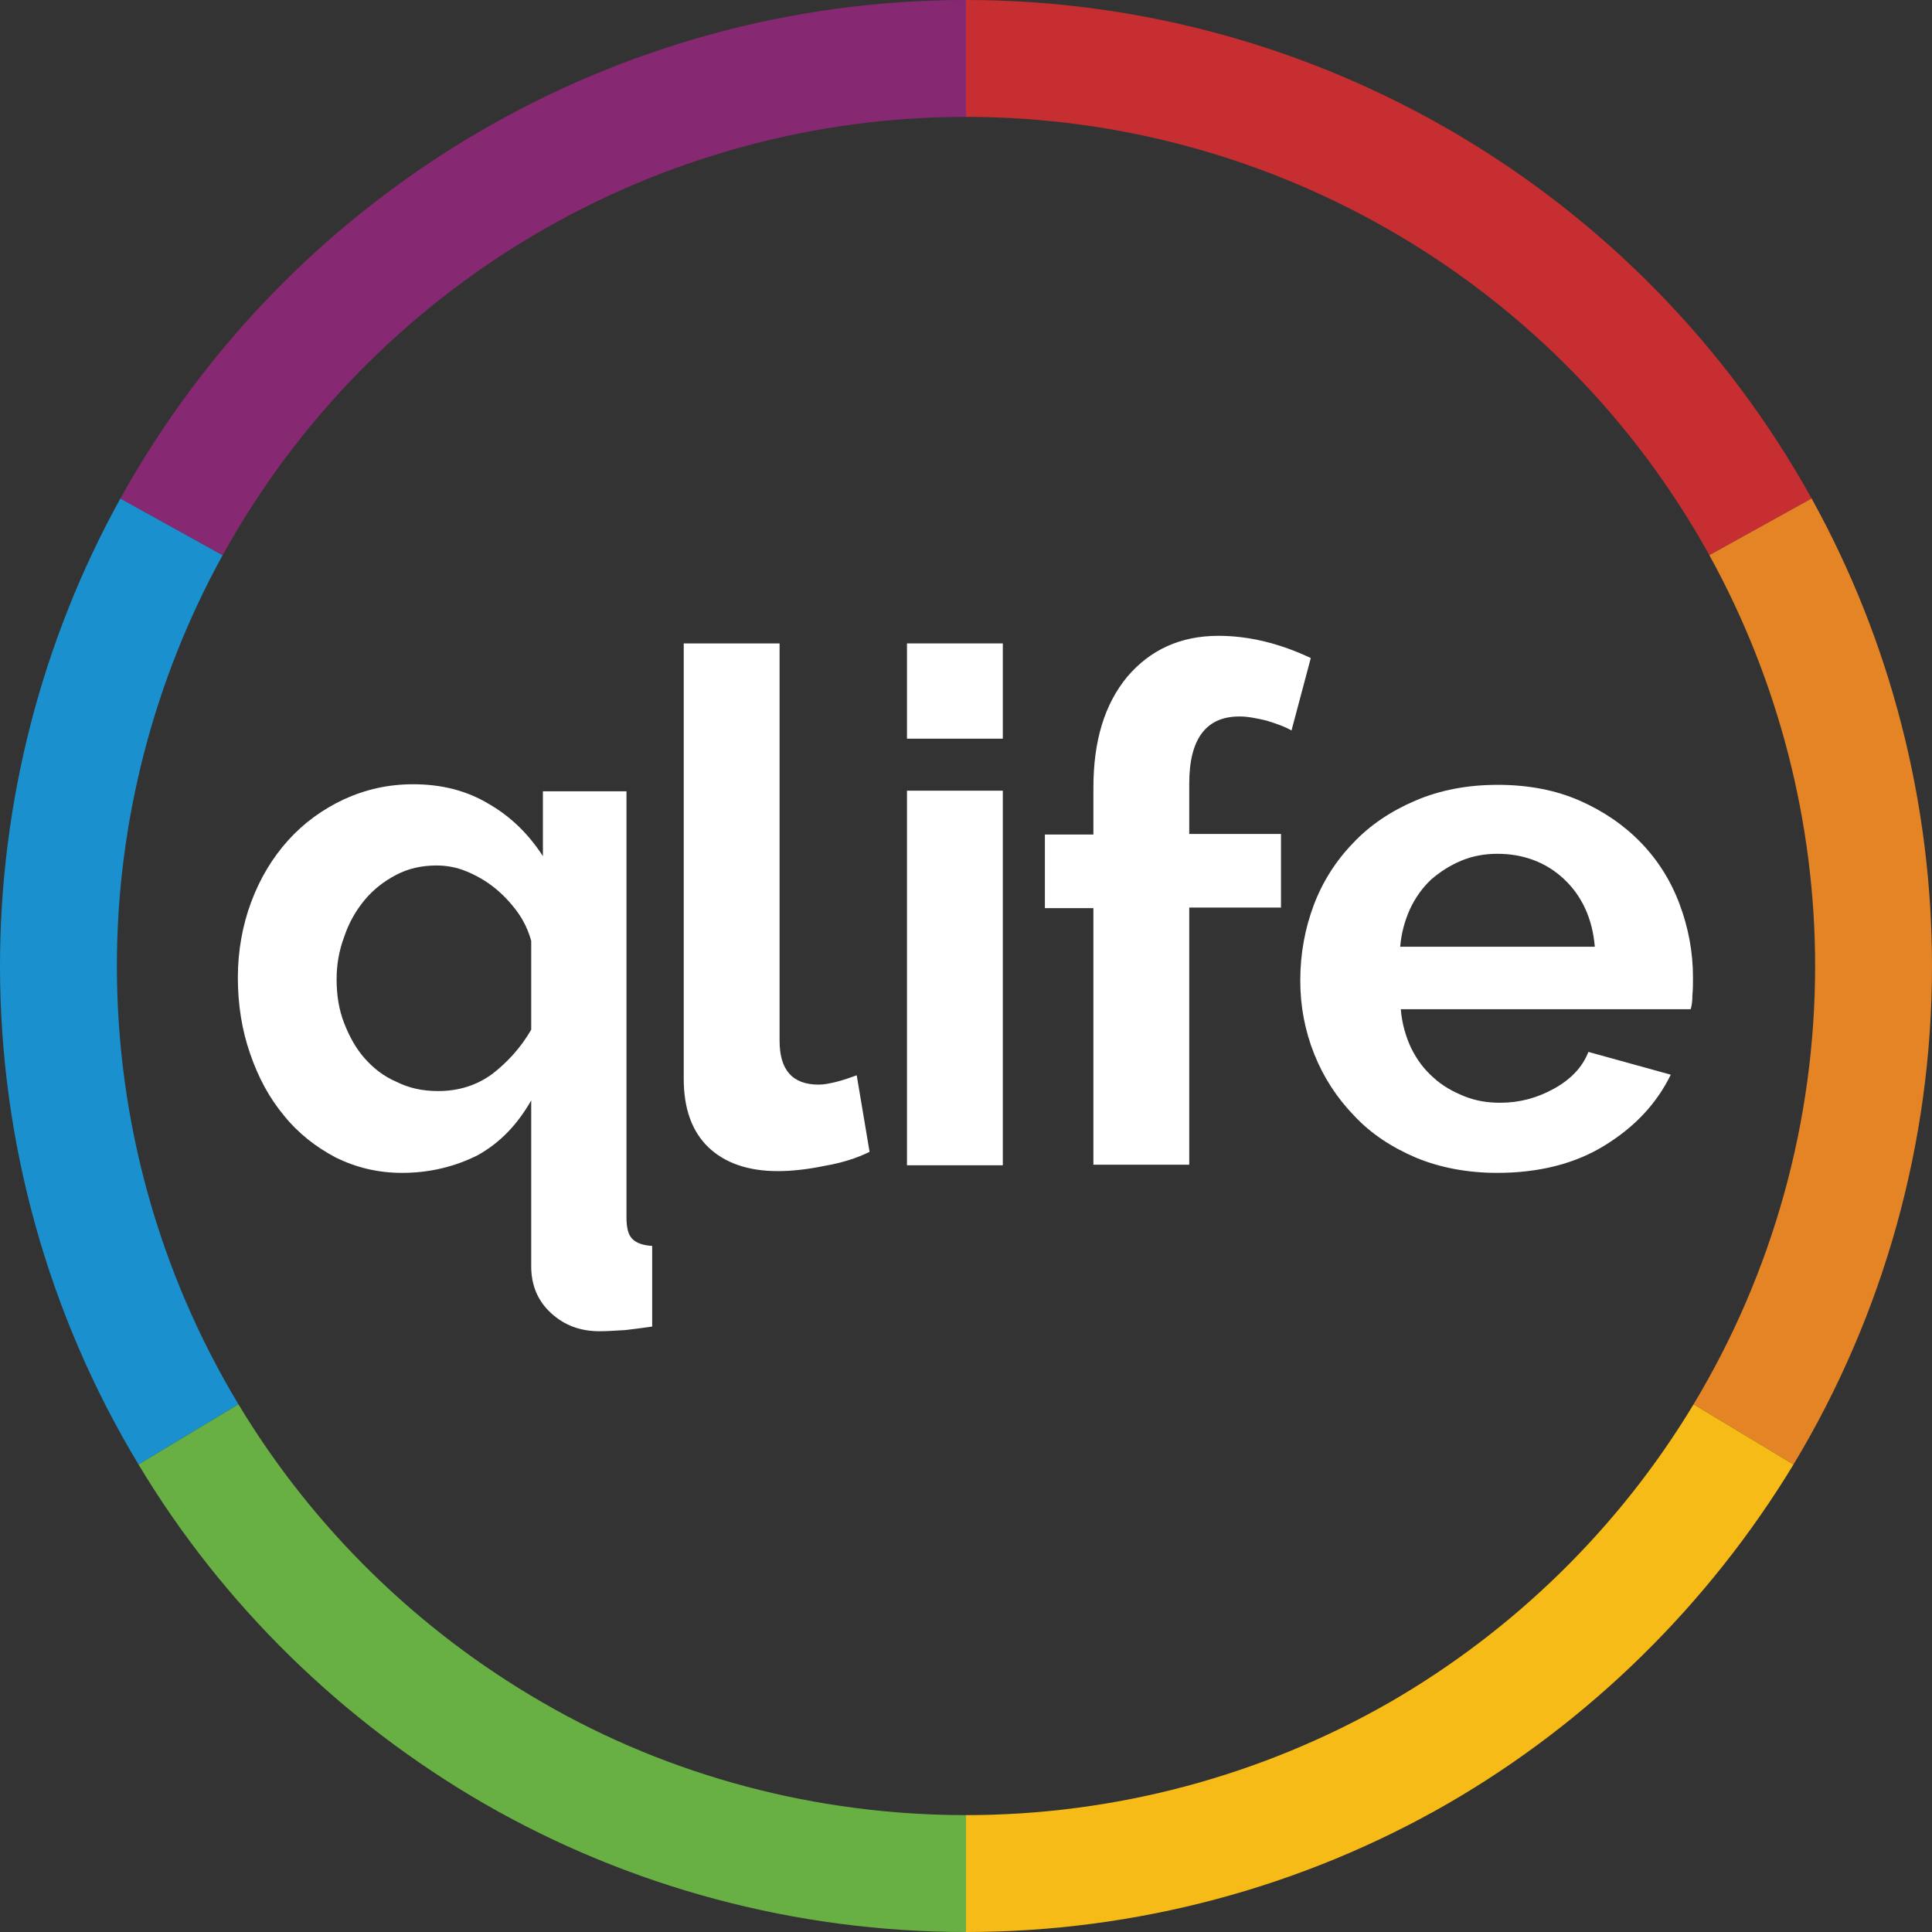
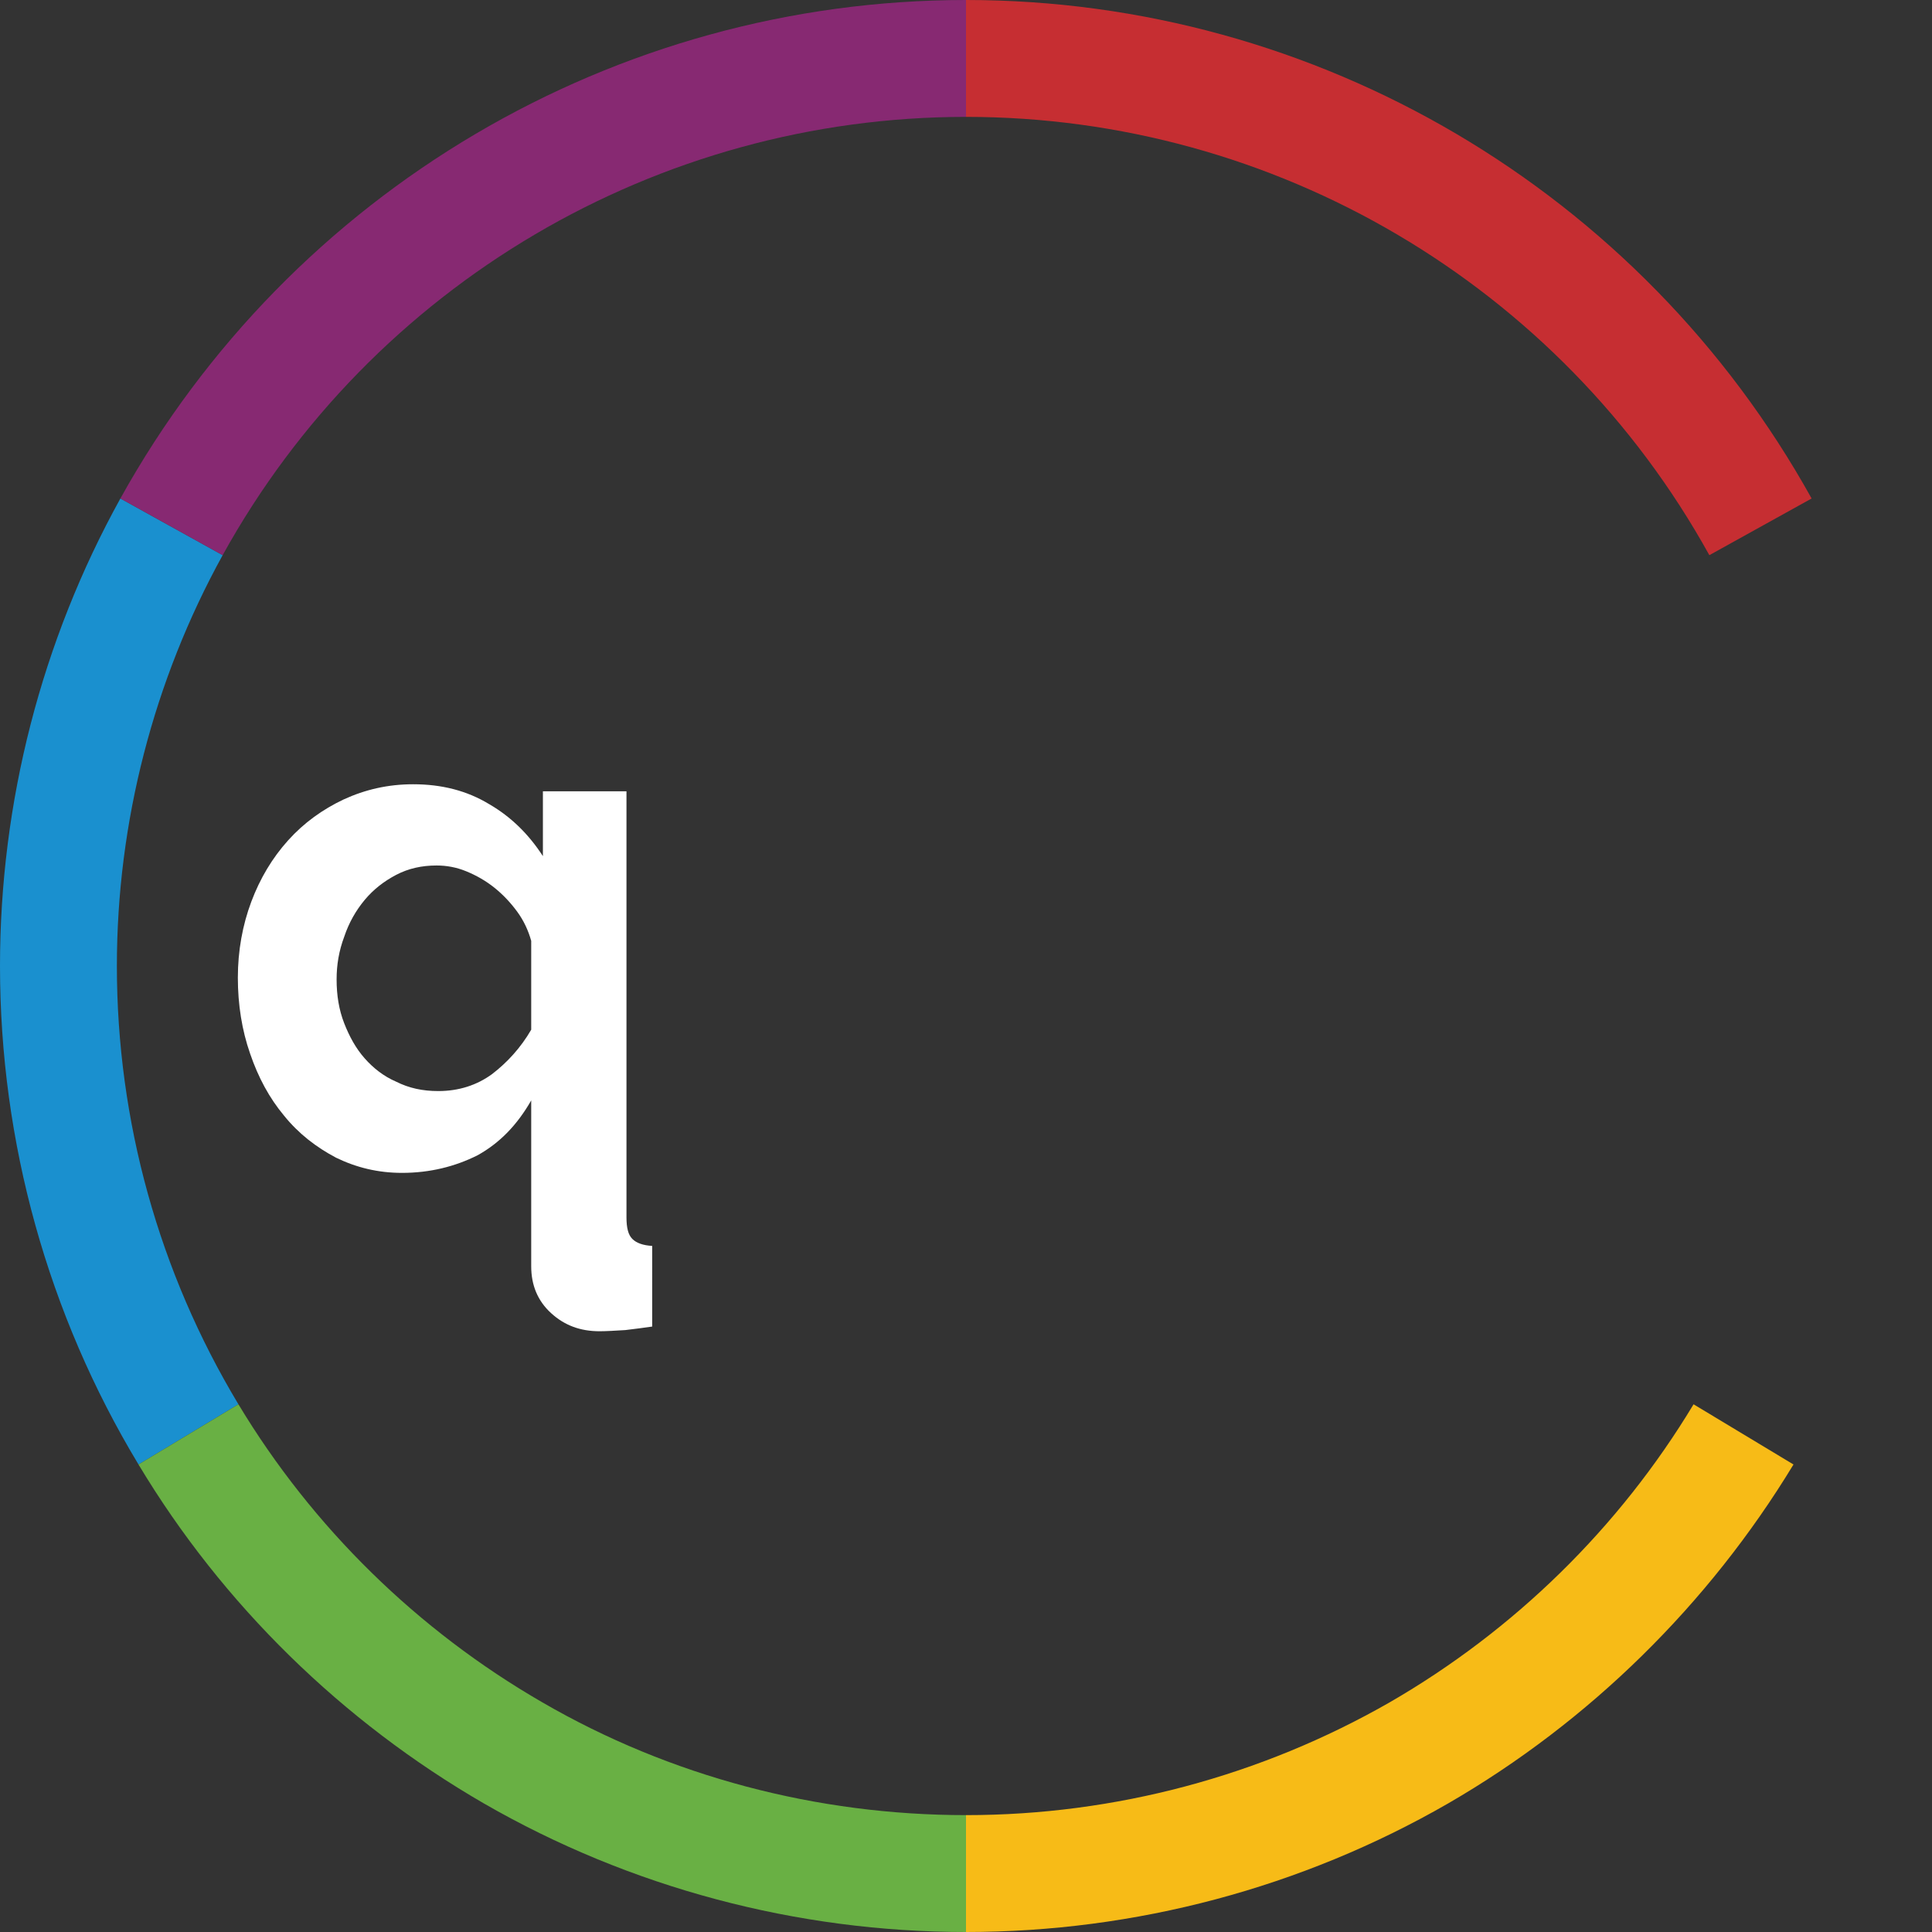
<svg xmlns="http://www.w3.org/2000/svg" version="1.1" id="Layer_1" x="0px" y="0px" viewBox="0 0 330.6 330.6" style="enable-background:new 0 0 330.6 330.6;" xml:space="preserve">
  <rect x="0" y="0" width="330.6" height="330.6" fill="#333333" stroke="none" />
  <style type="text/css">
	.st0{fill:#FFFFFF;}
	.st1{fill:#1A90CF;}
	.st2{fill:#872972;}
	.st3{fill:#C62E32;}
	.st4{fill:#E48425;}
	.st5{fill:#F7BB17;}
	.st6{fill:#69B044;}
</style>
  <g>
    <path class="st0" d="M68.8,200.7c-4.1,0-7.8-0.9-11.3-2.6c-3.4-1.8-6.4-4.1-8.9-7.2c-2.5-3-4.4-6.5-5.8-10.6c-1.4-4-2.1-8.4-2.1-13   c0-4.6,0.8-9,2.3-13c1.5-4,3.6-7.5,6.3-10.5c2.7-3,5.9-5.3,9.5-7c3.7-1.7,7.6-2.6,11.9-2.6c4.9,0,9.2,1.1,13,3.4   c3.8,2.2,6.8,5.2,9.2,8.9v-11.1h14.3v72.9c0,1.8,0.3,3,1,3.7c0.7,0.7,1.8,1.1,3.4,1.2V227c-1.4,0.2-2.9,0.4-4.6,0.6   c-1.7,0.1-3.2,0.2-4.4,0.2c-3.3,0-6-1-8.3-3.1c-2.3-2.1-3.4-4.8-3.4-8v-28.4c-2.4,4.2-5.4,7.3-9.2,9.4   C77.9,199.6,73.6,200.7,68.8,200.7z M75,186.7c3.5,0,6.6-1,9.2-2.9c2.6-2,4.9-4.5,6.7-7.6V161c-0.5-1.8-1.3-3.5-2.4-5   c-1.1-1.5-2.4-2.9-3.9-4.1c-1.5-1.2-3.1-2.1-4.8-2.8c-1.7-0.7-3.4-1-5.1-1c-2.5,0-4.8,0.5-6.9,1.6c-2.1,1.1-3.9,2.5-5.4,4.3   c-1.5,1.8-2.7,3.9-3.5,6.3c-0.9,2.4-1.3,4.8-1.3,7.3c0,2.7,0.4,5.2,1.3,7.5c0.9,2.3,2,4.3,3.5,6c1.5,1.7,3.3,3.1,5.4,4   C70,186.2,72.3,186.7,75,186.7z" />
-     <path class="st0" d="M117,110.1h16.4v68c0,5,2.2,7.5,6.7,7.5c0.9,0,1.9-0.2,3.1-0.5c1.2-0.3,2.3-0.7,3.4-1.1l2.2,13.1   c-2.2,1.1-4.8,1.9-7.7,2.4c-2.9,0.6-5.6,0.9-8,0.9c-5.1,0-9.1-1.4-11.9-4.1c-2.8-2.7-4.2-6.6-4.2-11.7V110.1z" />
-     <path class="st0" d="M155.2,126.4v-16.3h16.4v16.3H155.2z M155.2,199.4v-64.1h16.4v64.1H155.2z" />
-     <path class="st0" d="M187.1,199.4v-44h-8.3v-12.6h8.3v-8c0-8,1.9-14.3,5.8-19c3.9-4.6,9.1-7,15.6-7c5.2,0,10.5,1.3,15.8,3.8   L221,125c-1.2-0.7-2.7-1.2-4.3-1.7c-1.7-0.4-3.2-0.7-4.6-0.7c-5.7,0-8.6,3.8-8.6,11.5v8.6h15.7v12.6h-15.7v44H187.1z" />
-     <path class="st0" d="M256.2,200.7c-5.1,0-9.8-0.9-13.9-2.6c-4.2-1.8-7.7-4.1-10.6-7.2c-2.9-3-5.2-6.5-6.8-10.5   c-1.6-4-2.4-8.2-2.4-12.6c0-4.6,0.8-8.9,2.3-12.9c1.5-4,3.8-7.6,6.7-10.6c2.9-3.1,6.5-5.5,10.7-7.3c4.2-1.8,8.9-2.7,14.1-2.7   c5.2,0,9.9,0.9,14,2.7c4.1,1.8,7.6,4.2,10.5,7.2c2.9,3,5.1,6.5,6.6,10.5c1.5,4,2.3,8.2,2.3,12.5c0,1.1,0,2.1-0.1,3.1   c0,1-0.1,1.8-0.3,2.4h-49.6c0.2,2.5,0.9,4.8,1.8,6.7c1,2,2.2,3.6,3.8,5c1.5,1.4,3.3,2.4,5.3,3.2s4,1.1,6.1,1.1   c3.3,0,6.3-0.8,9.2-2.4c2.9-1.6,4.9-3.7,5.9-6.3l14.1,3.9c-2.4,4.9-6.1,8.9-11.3,12.1C269.6,199.1,263.4,200.7,256.2,200.7z    M272.9,162c-0.4-4.8-2.2-8.7-5.3-11.6c-3.1-2.9-7-4.3-11.4-4.3c-2.2,0-4.3,0.4-6.2,1.2c-1.9,0.8-3.6,1.9-5.1,3.2   c-1.5,1.4-2.7,3.1-3.6,5c-0.9,2-1.5,4.1-1.7,6.5H272.9z" />
  </g>
  <g>
    <path class="st1" d="M23.7,250.6C8.2,224.9,0,195.4,0,165.3c0-28,7.1-55.6,20.6-80L38.1,95C26.3,116.4,20,140.7,20,165.3   c0,26.5,7.2,52.4,20.8,75L23.7,250.6z" />
    <path class="st2" d="M38.1,95l-17.5-9.7C49.8,32.7,105.2,0,165.3,0v20C112.5,20,63.7,48.7,38.1,95z" />
    <path class="st3" d="M292.5,95c-25.6-46.3-74.4-75-127.2-75V0c60.1,0,115.5,32.7,144.7,85.3L292.5,95z" />
-     <path class="st4" d="M306.9,250.6l-17.1-10.3c13.6-22.6,20.8-48.5,20.8-75c0-24.6-6.3-48.9-18.1-70.3l17.5-9.7   c13.5,24.4,20.6,52,20.6,80C330.6,195.4,322.4,224.9,306.9,250.6z" />
    <path class="st5" d="M165.3,330.6v-20c25.5,0,50.5-6.7,72.5-19.3c21.3-12.3,39.3-29.9,52-51l17.1,10.3c-14.5,23.9-34.9,44-59.1,58   C222.8,323,194.3,330.6,165.3,330.6z" />
    <path class="st6" d="M165.3,330.6c-29,0-57.5-7.6-82.5-22c-24.2-14-44.7-34-59.1-58l17.1-10.3c12.7,21.1,30.7,38.7,52,51   c21.9,12.7,47,19.3,72.5,19.3V330.6z" />
  </g>
</svg>